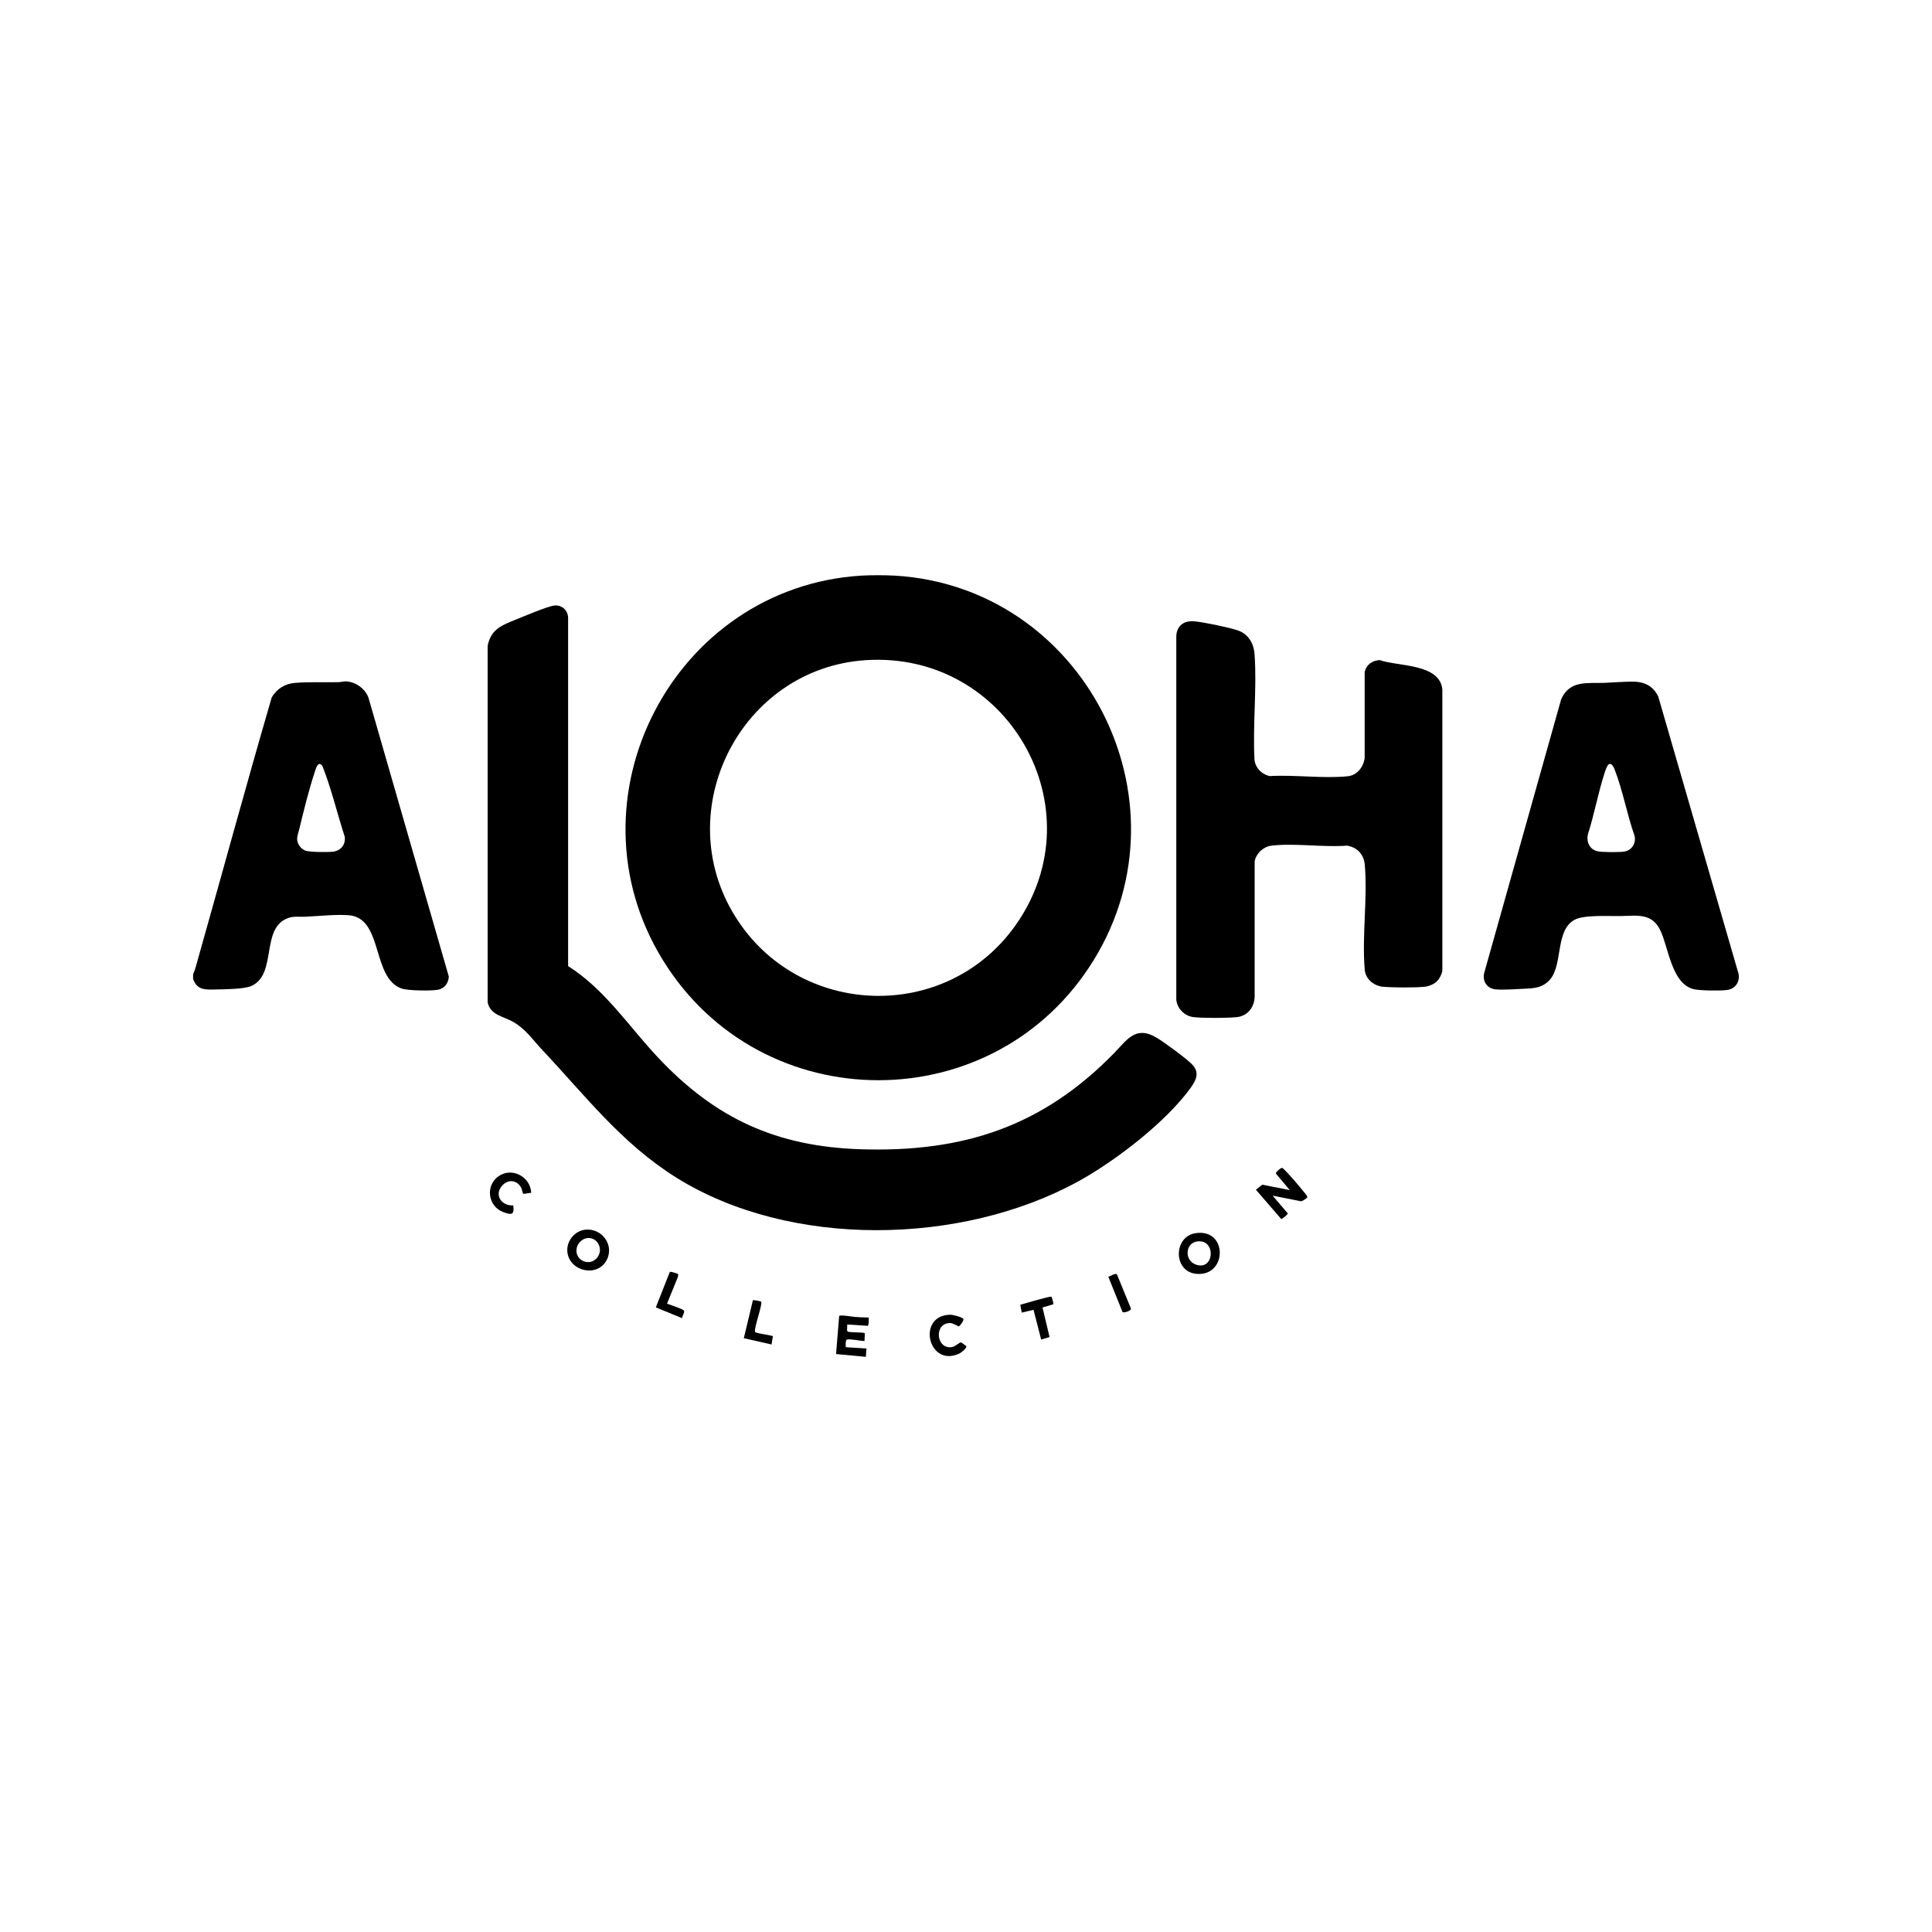
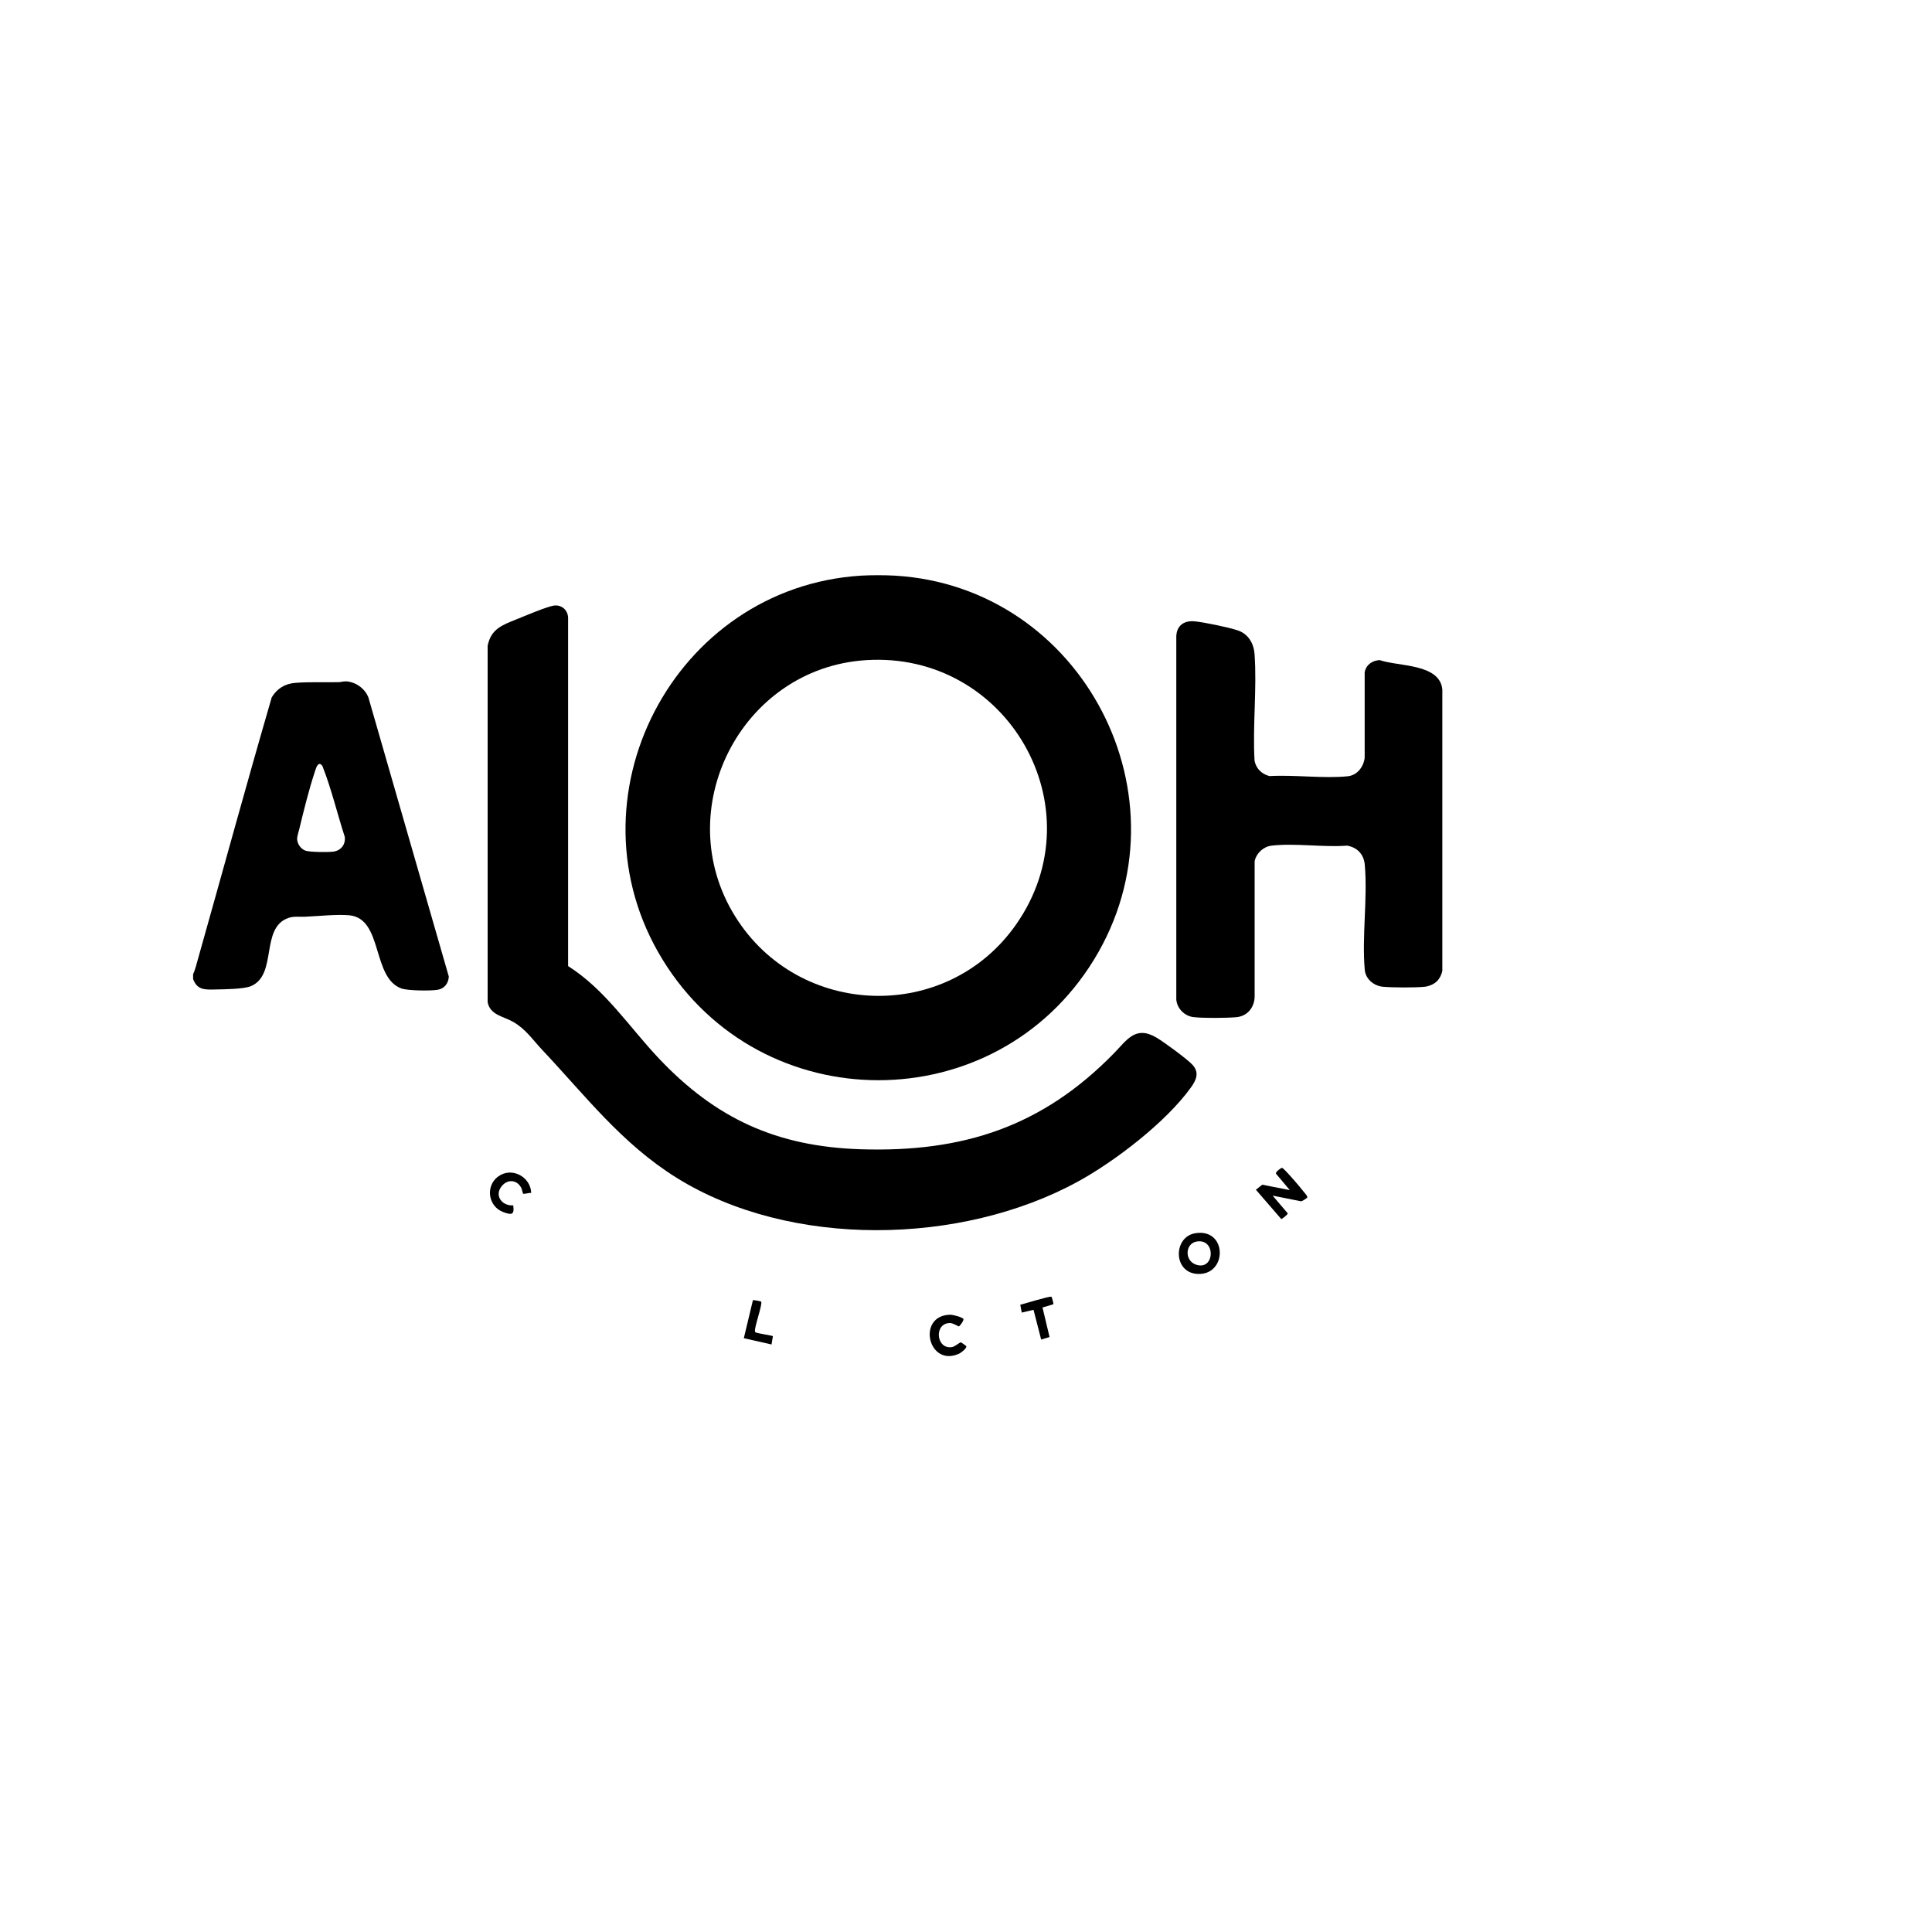
<svg xmlns="http://www.w3.org/2000/svg" id="Layer_1" version="1.1" viewBox="0 0 200 200">
  <path d="M113.25,99.34c10.23-16.7-1.16-38.6-20.61-39.75-1.04-.06-2.48-.06-3.51,0-19.4,1.22-30.77,23.08-20.54,39.75,10.21,16.64,34.46,16.65,44.66,0ZM89.62,68.34c14.64-.96,24.02,15.29,15.56,27.37-7.15,10.21-22.47,9.73-29.06-.82-6.89-11.02.57-25.71,13.5-26.55Z" />
  <path d="M35.74,70.54c-.27,0-.48.08-.72.08-1.43.02-3.04-.04-4.45.07-1.06.08-1.9.59-2.44,1.5-2.63,9.03-5.1,18.11-7.66,27.17-.14.49-.26,1.02-.48,1.49v.5c.43,1.17,1.26,1.1,2.33,1.08.9-.02,2.92-.03,3.67-.35,2.76-1.19.92-6.01,3.85-7.05.6-.21,1.13-.1,1.74-.13,1.35-.06,3.29-.27,4.59-.15,3.51.35,2.3,6.49,5.4,7.58.66.23,2.96.25,3.69.14.72-.1,1.17-.66,1.2-1.38l-8.32-28.88c-.37-.96-1.37-1.66-2.4-1.68ZM34.52,88.16c-.53.07-2.44.06-2.9-.1-.46-.17-.82-.66-.86-1.15-.02-.31.15-.79.23-1.12.44-1.83,1-4.09,1.59-5.86.08-.24.22-.83.51-.85.12,0,.2.13.28.2.94,2.38,1.53,4.91,2.32,7.35.1.79-.39,1.42-1.18,1.53Z" />
  <path d="M123.41,110.19c-.6-.62-2.9-2.31-3.68-2.77-2.18-1.3-3.07.24-4.39,1.59-7.42,7.61-15.62,10.3-26.25,9.96-8.69-.28-15-3.17-20.9-9.42-3.06-3.24-5.55-7.12-9.38-9.54v-36.1c-.05-.74-.63-1.29-1.39-1.23-.67.05-3.17,1.12-3.95,1.43-1.46.59-2.65.99-2.99,2.75v36.88c.25,1.35,1.66,1.47,2.67,2.06,1.31.77,1.96,1.8,2.95,2.85,4.53,4.81,8.24,9.72,13.95,13.28,11.78,7.33,29.45,6.98,41.49.41,3.87-2.11,9.17-6.18,11.74-9.76.58-.8.91-1.59.12-2.4Z" />
  <path d="M142.87,68.33c-.79.03-1.43.45-1.6,1.25v8.88c-.12.94-.78,1.8-1.76,1.9-2.54.25-5.5-.17-8.09-.02-.8-.2-1.4-.78-1.55-1.6-.21-3.59.26-7.47,0-11.03-.08-1.12-.66-2.1-1.76-2.46-.93-.31-3.47-.84-4.45-.93-1.07-.1-1.84.42-1.89,1.53v37.62c.07.92.85,1.71,1.77,1.82,1.05.12,3.37.1,4.44.01,1.14-.1,1.87-1,1.9-2.11v-14.04c.18-.84.91-1.51,1.76-1.61,2.42-.28,5.34.19,7.81,0,1.06.18,1.73.9,1.83,1.97.31,3.47-.31,7.43,0,10.89.09.97.96,1.67,1.9,1.75,1.07.09,3.24.1,4.3,0,.45-.05.98-.27,1.3-.6.25-.26.49-.72.53-1.08v-29.09c-.25-2.69-4.53-2.38-6.43-3.03Z" />
-   <path d="M179.9,100.55l-8.24-28.45c-.57-1.17-1.54-1.56-2.8-1.54-.93.02-1.89.09-2.81.13-1.76.06-3.53-.29-4.43,1.67l-7.99,28.41c-.17.87.33,1.57,1.22,1.65.79.07,2.18-.03,3.02-.07.87-.04,1.59-.08,2.29-.65,1.78-1.45.69-5.3,2.83-6.48.99-.54,3.56-.37,4.77-.39,1.72-.03,3.29-.36,4.16,1.57.83,1.85,1.15,5.36,3.34,5.98.64.18,2.77.19,3.48.11.99-.11,1.5-1.02,1.16-1.95ZM168.11,88.16c-.51.07-2.19.07-2.69-.03-.85-.16-1.22-.95-1.04-1.76.66-2.08,1.06-4.3,1.73-6.37.07-.22.27-.87.51-.92.26-.05.46.4.53.59.84,2.15,1.29,4.69,2.07,6.89.15.77-.32,1.49-1.11,1.6Z" />
  <path d="M132.98,121.12c-.08-.08-.17-.22-.29-.22-.08,0-.68.42-.6.6l1.43,1.7-2.85-.56-.66.52,2.63,3.04c.06,0,.69-.48.67-.59l-1.57-1.84,2.91.58c.1.07.65-.34.67-.37.08-.13-.25-.47-.35-.6-.56-.7-1.35-1.62-1.97-2.26Z" />
-   <path d="M60.57,127.3c-1.13.13-1.98,1.24-1.83,2.36.26,1.97,3.1,2.6,4.06.79.83-1.57-.51-3.35-2.23-3.15ZM61.91,130.07c-.81,1.24-2.67.33-2.15-1.07.16-.43.63-.82,1.09-.84,1-.06,1.59,1.1,1.05,1.91Z" />
  <path d="M123.75,127.66c-2.29.36-2.33,4.01.13,4.21,3.19.26,3.23-4.74-.13-4.21ZM123.77,130.9c-1.18-.44-1.07-2.19.12-2.38,2.04-.33,1.85,3.11-.12,2.38Z" />
-   <path d="M88.38,136.31c-.25-.02-1.41-.22-1.51-.08l-.32,3.94,3.08.29.07-.86-2.15-.14c0-.14-.04-.75.12-.79.4-.09,1.36.15,1.82.15l.04-.79c-.12-.16-1.58-.05-1.79-.2-.11-.07-.01-.57-.04-.72l2.15.14c.11-.28.08-.57.08-.86-.51-.01-1.03-.03-1.54-.07Z" />
  <path d="M99.49,138.96c-.16-.02-.58.43-.95.49-1.65.26-1.88-2.49-.2-2.49.33,0,.87.36.92.35.09-.02.55-.63.47-.77-.12-.2-1.12-.45-1.38-.44-3.49.08-2.27,5.49.94,4.03.18-.08.85-.58.73-.79-.02-.03-.5-.37-.53-.37Z" />
  <path d="M51.55,121.8c-1.33,1.02-1.01,3.1.56,3.68.84.31,1.16.3,1.02-.7-1.18.08-2.02-1.05-1.15-2.04.64-.73,1.61-.58,2.01.29.05.12.13.51.15.53.1.09.68-.12.85-.06-.05-1.7-2.06-2.75-3.44-1.69Z" />
  <path d="M105.62,135.07l.15.81,1.22-.29.79,3.08.87-.26-.73-3.06,1.12-.33c.05-.06-.16-.76-.19-.78-.13-.1-2.85.73-3.23.83Z" />
-   <path d="M69.05,134.95l1.11-2.72c.03-.08.07-.3.03-.35-.03-.03-.77-.28-.85-.21l-1.45,3.67,2.73,1.12c-.03-.23.3-.6.18-.79-.1-.17-1.49-.61-1.76-.72Z" />
  <path d="M78.16,137.84c-.12-.35.82-2.89.63-3.1-.03-.03-.8-.19-.85-.14l-.94,3.93,2.87.65.14-.86c-.06-.06-1.49-.28-1.74-.37-.06-.02-.09-.04-.11-.1Z" />
-   <path d="M114.73,132.16l1.47,3.65c.11.15.95-.12.87-.36l-1.44-3.51c-.17-.21-.68.2-.89.22Z" />
</svg>